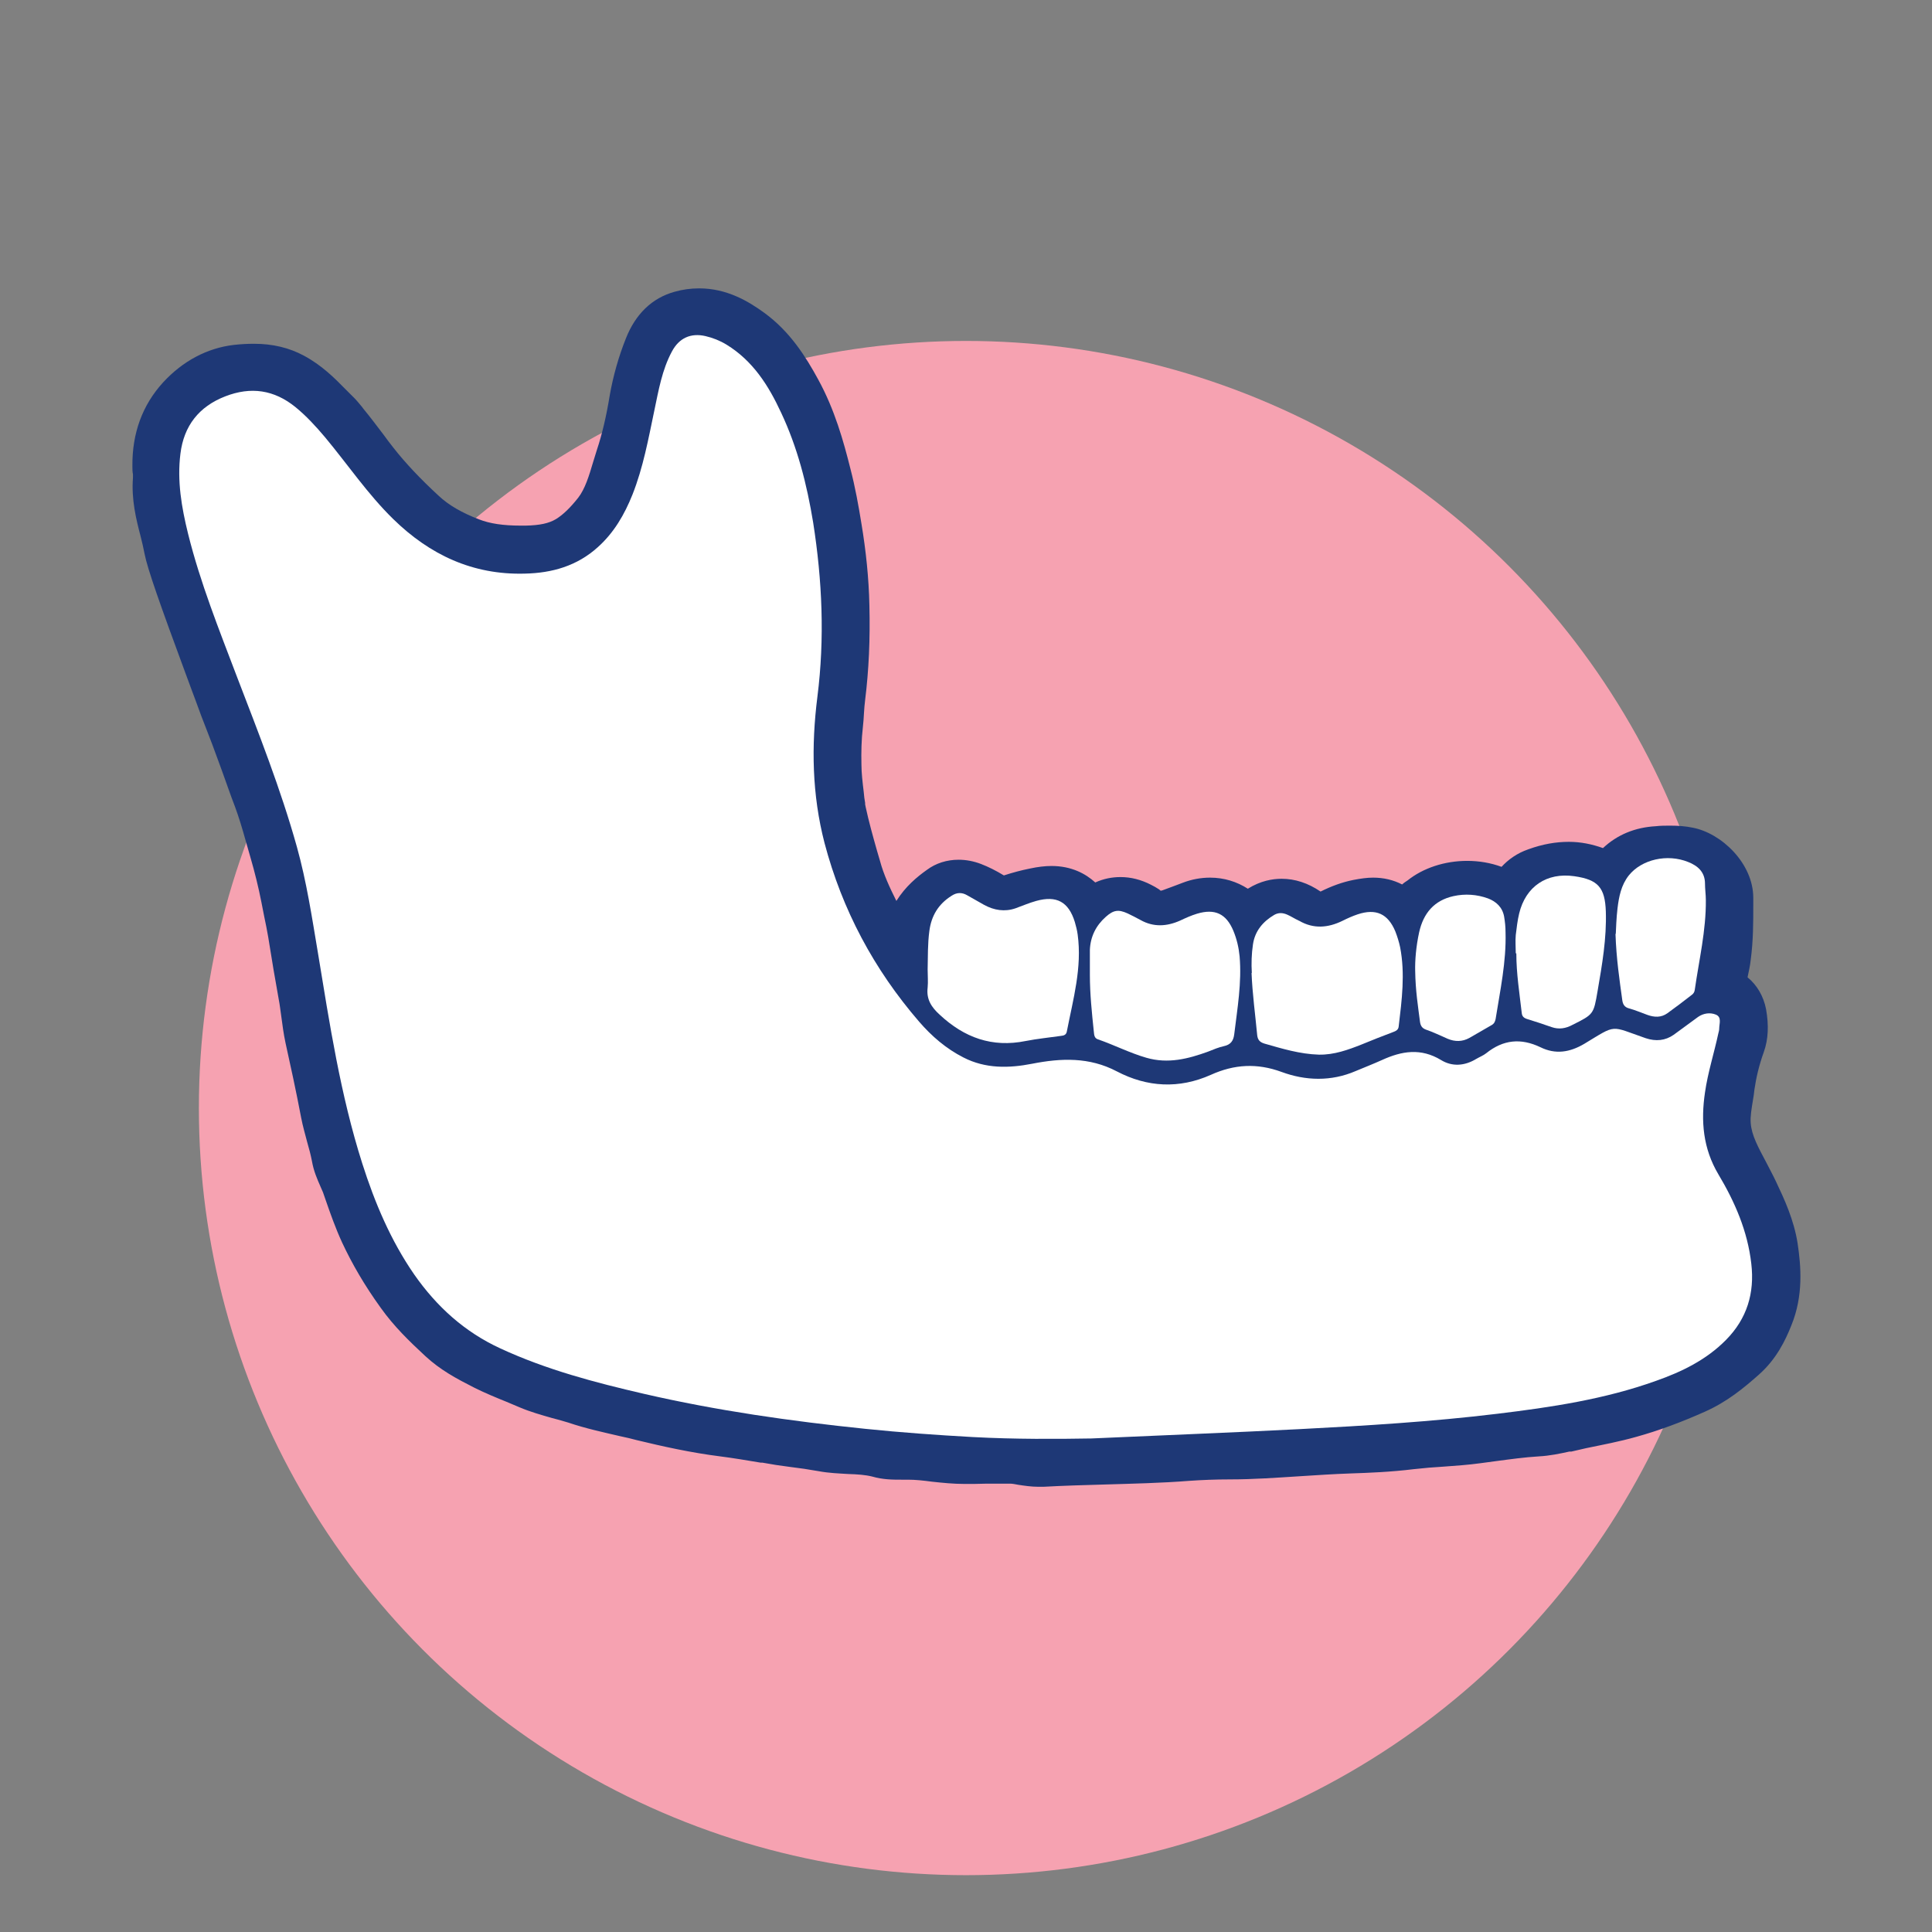
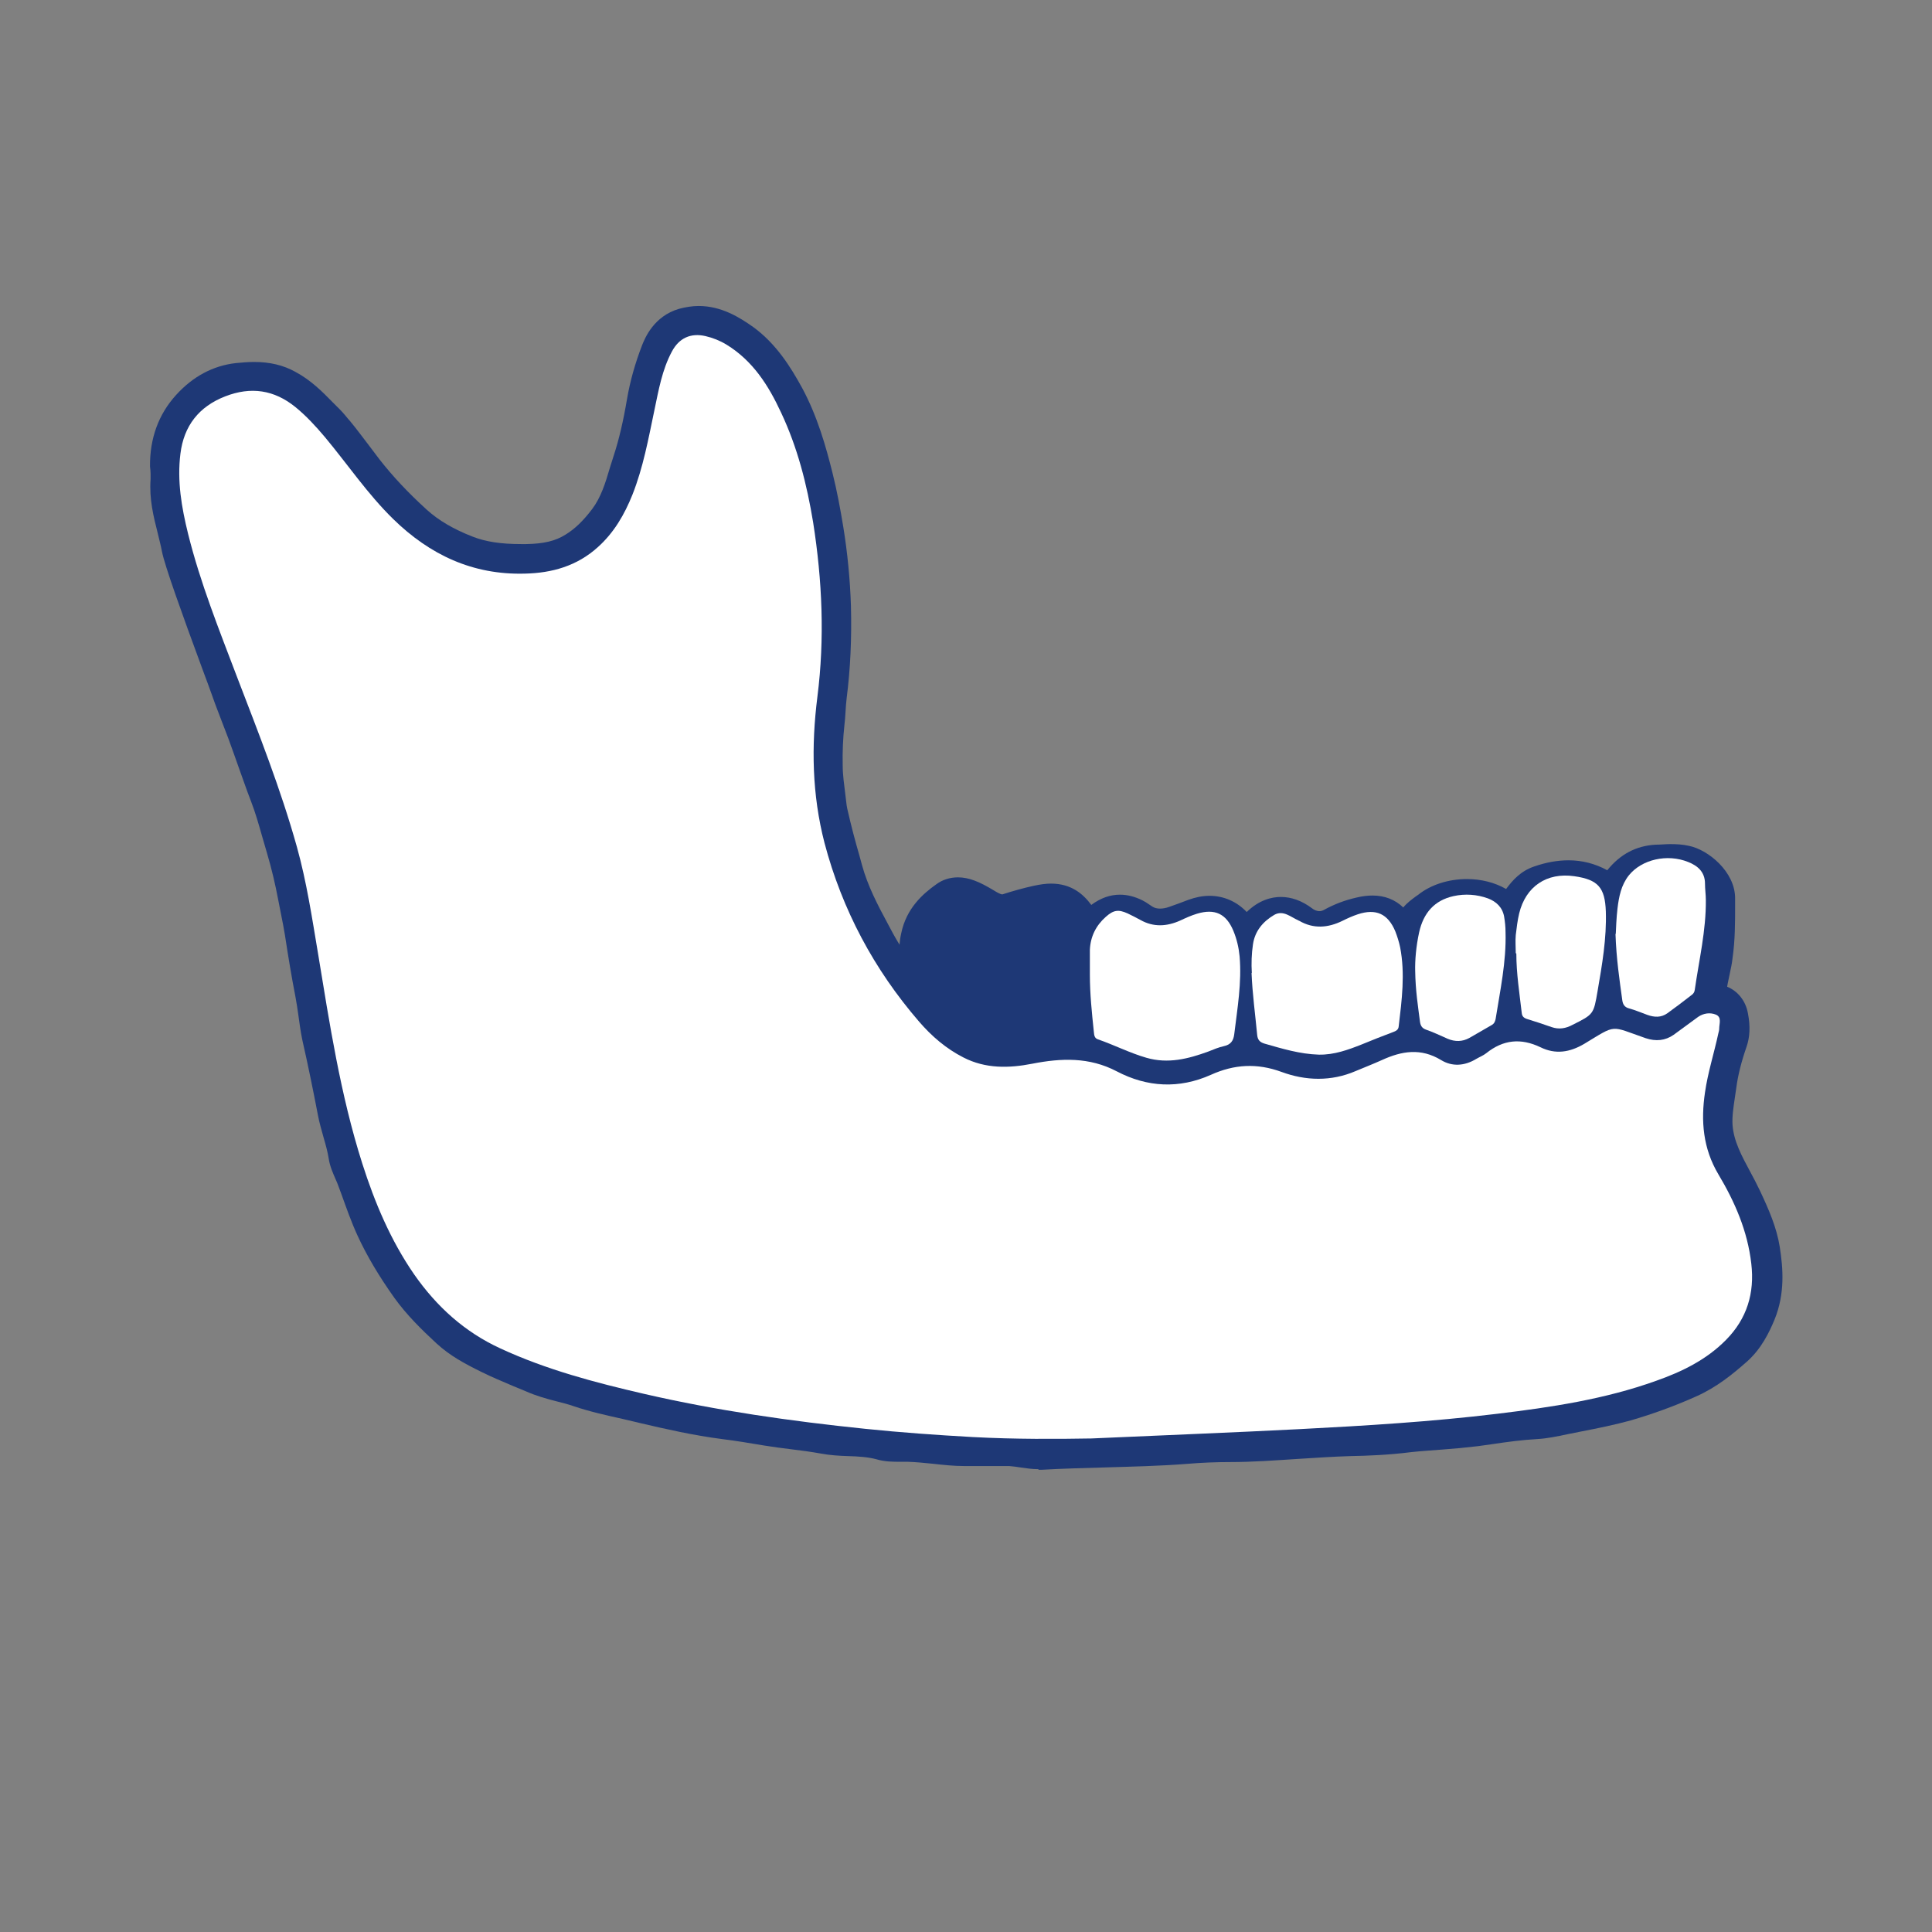
<svg xmlns="http://www.w3.org/2000/svg" id="Ebene_1" data-name="Ebene 1" viewBox="0 0 68 68">
  <rect x="0" y="0" width="68" height="68" fill="#808080" stroke="none" />
  <defs>
    <style>
      .cls-1 {
        fill: #f6a2b1;
      }

      .cls-1, .cls-2, .cls-3 {
        stroke-width: 0px;
      }

      .cls-2 {
        fill: #1e3876;
      }

      .cls-3 {
        fill: #fff;
      }
    </style>
  </defs>
-   <circle class="cls-1" cx="34" cy="39" r="27" />
  <g>
    <g>
      <path class="cls-2" d="M36.54,51.71c-.21,0-.41-.03-.62-.06-.13-.02-.26-.04-.4-.05h-.82c-.16,0-.32,0-.48,0-.09,0-.19,0-.28,0-.37,0-.74-.04-1.1-.08-.3-.03-.59-.06-.89-.07h-.25c-.27,0-.56,0-.86-.09-.3-.08-.64-.1-.99-.11-.32-.01-.64-.03-.96-.09-.34-.06-.69-.11-1.04-.15-.32-.04-.63-.08-.94-.13-.53-.09-1.02-.17-1.5-.23-1.01-.13-1.97-.35-2.87-.56l-.59-.14c-.58-.13-1.18-.26-1.77-.46-.2-.07-.4-.12-.6-.17-.35-.09-.71-.19-1.07-.35l-.46-.19c-.37-.16-.74-.31-1.1-.49-.59-.29-1.11-.57-1.58-1-.54-.5-1.05-1-1.49-1.61-.54-.76-.97-1.48-1.3-2.2-.22-.48-.39-.97-.56-1.44l-.1-.27c-.03-.09-.07-.18-.11-.27-.09-.21-.2-.45-.24-.72-.04-.25-.11-.5-.18-.74-.07-.26-.15-.52-.2-.79-.17-.89-.35-1.77-.55-2.65-.06-.29-.1-.59-.14-.88-.03-.21-.06-.42-.1-.63-.14-.72-.26-1.45-.37-2.17-.04-.25-.09-.5-.14-.75-.03-.17-.07-.34-.1-.51-.1-.53-.23-1.09-.4-1.66l-.16-.55c-.12-.42-.24-.85-.4-1.26-.16-.41-.3-.83-.45-1.24l-.17-.48c-.11-.32-.23-.63-.35-.94-.13-.35-.27-.69-.39-1.04-.07-.2-.2-.55-.36-.98-.69-1.87-1.31-3.59-1.41-4.1-.04-.22-.1-.43-.15-.65-.15-.59-.3-1.2-.25-1.89,0-.07,0-.13,0-.2,0-.08-.01-.17-.02-.25-.01-.99.3-1.84.92-2.52.59-.65,1.3-1.03,2.1-1.12.21-.02.43-.04.64-.04.55,0,1.03.11,1.46.35.54.29.94.69,1.32,1.08l.24.24c.1.1.2.22.29.33l.07.08c.24.29.46.59.69.89l.34.45c.46.59,1,1.17,1.67,1.78.42.38.95.69,1.62.95.46.18,1,.26,1.7.26h.18c.62-.01,1.03-.11,1.38-.33.33-.2.63-.49.94-.9.31-.41.47-.92.63-1.47l.13-.41c.19-.58.34-1.23.47-2,.11-.64.29-1.27.53-1.89.1-.25.41-1.02,1.3-1.28.23-.06.46-.1.69-.1.8,0,1.44.4,1.92.74.81.59,1.32,1.41,1.72,2.14.54,1,.84,2.07,1.07,2.99.16.64.28,1.29.38,1.9.15.92.24,1.86.27,2.78.03,1.17-.02,2.23-.15,3.25-.02.16-.03.32-.04.48-.01.16-.02.32-.04.48-.05.46-.07.93-.06,1.4,0,.34.05.68.09,1.01l.05.41s.01.07.02.11c.14.62.28,1.14.43,1.66l.09.33c.2.73.55,1.4.89,2.03.13.25.27.51.43.77.01-.13.03-.27.06-.4.18-.88.76-1.39,1.24-1.73.22-.16.48-.24.76-.24.19,0,.38.04.57.11.22.08.44.2.69.35.08.05.23.14.3.14.37-.12.73-.22,1.09-.3.23-.05.44-.08.62-.08.71,0,1.13.36,1.42.75.34-.25.67-.36,1.01-.36.26,0,.53.07.79.2.08.04.16.09.23.14l.12.08c.08.05.17.07.27.07s.21-.02.32-.06c.23-.08.45-.16.68-.25.25-.09.5-.14.74-.14.51,0,.97.21,1.31.57.44-.43.89-.53,1.2-.53.37,0,.74.13,1.1.4.06.05.16.1.26.1.05,0,.09-.01.15-.04.38-.21.76-.35,1.16-.44.21-.05.39-.07.56-.07.42,0,.79.14,1.08.42.14-.17.31-.29.43-.38l.1-.07c.44-.35,1.06-.55,1.71-.55.5,0,.98.12,1.38.35.22-.3.51-.63.98-.79.43-.15.83-.22,1.22-.22.48,0,.94.12,1.36.35.46-.57,1.02-.86,1.7-.9.19,0,.35-.02.51-.02.22,0,.44.01.66.06.67.13,1.64.91,1.63,1.86v.25c0,.6,0,1.21-.09,1.84-.02.19-.06.37-.1.56-.03.16-.07.31-.09.45.37.15.65.49.73.93.09.46.07.85-.05,1.19-.18.52-.3.99-.36,1.45l-.05.34c-.05.34-.1.66-.08.96.04.56.32,1.08.61,1.62.12.22.24.45.35.68.32.68.59,1.3.7,1.98.12.76.19,1.65-.18,2.56-.19.46-.47,1.04-.98,1.49-.5.44-1.05.89-1.76,1.21-.8.36-1.56.63-2.31.85-.58.16-1.17.28-1.74.39l-.5.1c-.38.08-.71.15-1.06.17-.53.03-1.06.1-1.59.18l-.5.07c-.42.05-.84.09-1.26.12-.36.03-.73.05-1.09.09-.78.1-1.56.13-2.15.14-.62.02-1.23.06-1.85.1-.78.05-1.58.11-2.38.11-.49,0-.98.02-1.47.06-.99.08-2,.1-2.97.13-.72.02-1.45.04-2.17.08-.01,0-.11,0-.12,0Z" />
-       <path class="cls-2" d="M24.6,11.39c.58,0,1.08.28,1.55.62.68.5,1.14,1.2,1.54,1.94.49.89.77,1.86,1.01,2.84.15.61.26,1.23.37,1.85.15.89.24,1.79.26,2.69.03,1.05-.01,2.11-.14,3.15-.04.32-.05.65-.08.98-.06.49-.08.99-.06,1.49.01.49.09.98.14,1.47,0,.09.03.17.05.26.14.66.33,1.3.51,1.94.21.77.57,1.47.94,2.16.36.67.73,1.36,1.24,1.95.05.06.07.19.16.19.01,0,.02,0,.04,0,.11-.03.08-.17.1-.26.08-.55,0-1.11.12-1.67.13-.62.52-1.01.99-1.35.12-.09.26-.13.4-.13.11,0,.23.02.34.07.21.08.4.18.59.3.2.12.4.24.62.24.07,0,.14-.01.22-.04.33-.11.66-.2,1-.28.18-.04.35-.06.49-.06.47,0,.77.22,1.07.74.09.16.16.23.24.23.07,0,.15-.05.26-.16.26-.26.55-.42.86-.42.16,0,.33.04.5.13.12.06.23.14.34.2.19.1.38.15.57.15.18,0,.36-.04.53-.1.23-.08.46-.17.69-.26.18-.07.35-.1.52-.1.48,0,.91.27,1.14.81.03.07.07.1.1.1.04,0,.08-.03.12-.07.11-.12.21-.24.31-.36.26-.29.54-.43.84-.43.24,0,.48.09.73.27.2.15.41.23.63.23.15,0,.3-.04.45-.12.32-.17.64-.3.99-.37.15-.03.29-.05.43-.05.26,0,.51.08.72.32.1.11.21.22.31.33.07.07.14.11.2.11.07,0,.13-.05.14-.17.06-.39.38-.57.62-.76.33-.26.82-.42,1.32-.42.46,0,.93.13,1.29.41.07.06.13.09.19.09.07,0,.14-.05.21-.15.24-.32.46-.68.87-.83.34-.12.68-.19,1.01-.19.42,0,.83.11,1.23.37.12.08.2.11.26.11.08,0,.14-.07.24-.21.32-.5.76-.8,1.37-.83.16,0,.32-.02.48-.02.18,0,.36.01.54.05.46.09,1.13.67,1.13,1.24,0,.67,0,1.35-.08,2.02-.06.43-.2.84-.21,1.28,0,.2,0,.32.24.34.29.03.47.25.52.51.05.28.07.59-.03.87-.18.51-.32,1.04-.39,1.57-.06.47-.17.94-.14,1.43.06.95.63,1.71,1.02,2.52.28.59.55,1.18.65,1.81.11.74.16,1.5-.14,2.23-.19.48-.43.92-.81,1.26-.49.43-.98.83-1.6,1.11-.73.32-1.47.6-2.23.81-.72.2-1.47.33-2.2.49-.32.07-.64.14-.97.16-.72.04-1.43.16-2.13.25-.78.1-1.56.12-2.34.21-.69.08-1.39.12-2.09.14-1.41.04-2.81.2-4.22.21-.5,0-1.01.02-1.51.06-1.71.13-3.42.11-5.13.2-.03,0-.06,0-.09,0-.33,0-.66-.1-1-.11-.28,0-.56,0-.84,0-.17,0-.34,0-.51.01-.08,0-.16,0-.24,0-.66,0-1.32-.13-1.98-.14-.04,0-.09,0-.13,0-.04,0-.08,0-.12,0-.23,0-.47,0-.7-.07-.65-.18-1.34-.09-2-.21-.66-.12-1.33-.17-1.99-.28-.51-.08-1.01-.17-1.52-.24-.95-.13-1.88-.33-2.8-.55-.77-.18-1.56-.33-2.31-.58-.54-.18-1.1-.28-1.62-.5-.51-.22-1.03-.42-1.53-.67-.51-.25-1.01-.51-1.43-.9-.5-.47-1-.95-1.41-1.52-.47-.67-.9-1.36-1.24-2.1-.25-.54-.44-1.1-.64-1.66-.11-.3-.28-.59-.33-.89-.09-.53-.29-1.02-.38-1.55-.17-.89-.36-1.79-.56-2.67-.11-.5-.14-1-.24-1.5-.14-.71-.25-1.43-.37-2.15-.07-.43-.16-.85-.24-1.27-.11-.58-.25-1.16-.42-1.72-.18-.62-.34-1.24-.57-1.85-.21-.57-.41-1.14-.62-1.72-.24-.66-.51-1.32-.74-1.98-.3-.85-1.62-4.32-1.75-4.99-.15-.79-.45-1.55-.39-2.37.01-.17-.02-.34-.02-.5,0-.79.22-1.5.75-2.09.46-.51,1.03-.84,1.71-.92.19-.02.38-.04.57-.04.4,0,.79.07,1.17.27.57.31.97.78,1.42,1.22.11.11.21.24.31.36.35.43.68.88,1.02,1.32.52.67,1.11,1.29,1.74,1.86.53.48,1.16.82,1.82,1.08.61.24,1.26.3,1.92.3.06,0,.13,0,.19,0,.61-.01,1.18-.1,1.7-.42.44-.27.8-.64,1.11-1.05.47-.61.63-1.36.86-2.07.22-.68.37-1.38.49-2.09.1-.61.27-1.19.49-1.76.16-.4.41-.77.9-.91.18-.05.35-.07.52-.07M24.6,10.15c-.29,0-.58.04-.86.12-.79.22-1.37.78-1.71,1.64-.26.65-.45,1.33-.57,2.01-.12.74-.27,1.37-.45,1.91-.04.14-.09.28-.13.42-.15.51-.29.96-.53,1.27-.27.34-.52.59-.78.75-.25.15-.57.22-1.07.23h-.17c-.62,0-1.09-.07-1.47-.22-.6-.23-1.07-.5-1.42-.83-.64-.59-1.17-1.15-1.6-1.7-.12-.15-.23-.3-.34-.45-.23-.3-.46-.61-.7-.9l-.06-.08c-.11-.13-.21-.26-.34-.38-.08-.08-.15-.15-.23-.23-.39-.4-.84-.85-1.47-1.19-.52-.28-1.1-.42-1.76-.42-.22,0-.44.01-.71.04-.94.11-1.8.57-2.49,1.32-.73.8-1.09,1.79-1.08,2.94,0,.1,0,.2.02.3,0,.04,0,.07,0,.11-.06.77.11,1.46.27,2.07.05.2.1.41.14.62.1.52.56,1.82,1.44,4.2.16.42.28.77.36.97.13.36.26.71.4,1.06.12.31.24.62.35.93l.18.49c.15.41.29.83.45,1.24.14.38.26.78.38,1.21.05.19.11.37.16.56.16.55.29,1.08.39,1.59.03.17.07.34.1.51.05.24.1.48.14.72.13.82.25,1.53.37,2.19.04.2.06.4.09.6.04.3.08.61.15.94.16.72.37,1.68.55,2.63.06.31.14.58.21.85.07.24.13.47.17.68.06.35.19.64.29.87.03.08.07.15.1.23l.09.26c.17.49.35,1,.58,1.5.35.75.79,1.51,1.36,2.3.47.66,1.01,1.18,1.57,1.7.53.49,1.09.79,1.72,1.11.38.19.77.35,1.14.5.15.06.3.13.45.19.4.17.8.28,1.15.38.19.05.38.1.57.16.62.21,1.23.34,1.83.48.2.04.4.09.59.14.91.22,1.9.44,2.93.57.47.06.94.14,1.42.22h.06c.32.06.65.11.97.15.34.04.67.09,1.01.15.37.07.73.08,1.04.1.33.01.61.03.85.09.38.11.73.11,1.03.11h.06s.06,0,.06,0h.11c.26,0,.54.03.84.07.37.04.75.08,1.16.08.1,0,.21,0,.31,0,.15,0,.3-.01.45-.01.13,0,.27,0,.4,0,.15,0,.29,0,.44,0,.07,0,.18.02.28.04.2.03.45.07.72.07.05,0,.1,0,.16,0,.72-.04,1.44-.06,2.15-.08.98-.03,1.99-.05,3-.13.44-.03.91-.05,1.43-.05.82,0,1.64-.06,2.43-.11.63-.04,1.22-.08,1.82-.1.6-.02,1.4-.05,2.21-.15.35-.04.71-.07,1.06-.09.42-.03.85-.06,1.29-.12l.52-.07c.53-.07,1.03-.14,1.53-.17.39-.02.76-.1,1.08-.17h.07s.52-.12.52-.12c.58-.12,1.17-.23,1.77-.4.79-.22,1.57-.51,2.4-.88.79-.35,1.38-.84,1.91-1.31.61-.54.93-1.2,1.14-1.73.43-1.05.34-2.09.22-2.89-.13-.83-.47-1.56-.75-2.15-.11-.24-.24-.47-.36-.71-.27-.51-.51-.94-.54-1.37-.02-.23.03-.51.08-.82.02-.12.04-.24.05-.36.06-.41.16-.85.33-1.32.16-.45.18-.94.08-1.51-.09-.46-.32-.85-.65-1.12,0,0,0,0,0-.01.04-.2.09-.4.11-.61.09-.67.09-1.31.09-1.93v-.25c0-1.21-1.12-2.28-2.14-2.47-.24-.05-.5-.07-.78-.07-.17,0-.34,0-.51.02-.73.04-1.36.3-1.86.77-.39-.14-.79-.22-1.2-.22-.46,0-.92.08-1.42.26-.41.14-.72.37-.95.62-.38-.14-.79-.21-1.21-.21-.79,0-1.55.25-2.1.69l-.09.06s-.07.05-.1.08c-.31-.16-.65-.24-1.02-.24-.21,0-.43.03-.69.08-.4.08-.78.22-1.16.41-.44-.3-.9-.45-1.37-.45-.32,0-.74.07-1.19.35-.39-.25-.84-.39-1.33-.39-.32,0-.65.06-.96.18-.22.08-.44.17-.67.25-.07.03-.11.03-.11.03,0,0-.03-.03-.06-.05-.09-.06-.18-.11-.28-.16-.35-.18-.71-.27-1.07-.27-.31,0-.6.06-.89.19-.34-.31-.84-.58-1.54-.58-.23,0-.48.03-.76.09-.3.06-.6.14-.91.24,0,0,0,0-.01,0-.28-.17-.54-.3-.8-.4-.26-.1-.53-.15-.79-.15-.41,0-.8.12-1.12.36-.34.24-.75.58-1.07,1.09-.23-.46-.45-.93-.58-1.42l-.1-.34c-.15-.53-.29-1.03-.4-1.54l-.02-.1v-.05c-.02-.11-.04-.25-.05-.39-.04-.34-.08-.66-.08-.96-.01-.44,0-.88.05-1.31.02-.17.03-.34.04-.51.01-.15.02-.3.04-.45.13-1.05.18-2.14.15-3.34-.02-.95-.12-1.91-.28-2.87-.1-.62-.22-1.29-.39-1.94-.24-.96-.55-2.07-1.13-3.13-.43-.79-.99-1.69-1.9-2.35-.55-.4-1.31-.86-2.29-.86h0Z" />
    </g>
    <path class="cls-3" d="M38.39,50.63c2.68-.12,5.02-.21,7.36-.33,2.32-.12,4.64-.26,6.95-.54,1.9-.23,3.78-.51,5.59-1.16.91-.32,1.77-.74,2.46-1.44.74-.75,1.01-1.65.89-2.68-.13-1.15-.58-2.18-1.16-3.15-.54-.91-.62-1.87-.47-2.88.1-.7.32-1.38.47-2.08.01-.05.03-.1.03-.16,0-.18.1-.41-.12-.5-.2-.08-.43-.05-.62.08-.29.21-.57.42-.86.63-.3.21-.63.24-.99.12-1.27-.44-1-.5-2.16.2-.51.3-1.01.38-1.54.12-.69-.33-1.31-.27-1.91.21-.1.08-.23.13-.35.2-.41.25-.85.28-1.24.04-.71-.43-1.38-.32-2.08,0-.31.14-.62.26-.93.39-.86.37-1.76.34-2.6.03-.87-.32-1.67-.27-2.49.1-1.12.5-2.24.44-3.31-.12-.97-.51-1.96-.47-2.98-.27-.82.16-1.64.18-2.42-.22-.61-.31-1.12-.75-1.56-1.26-1.59-1.84-2.71-3.94-3.33-6.29-.44-1.7-.47-3.41-.25-5.15.26-2.05.17-4.09-.15-6.13-.22-1.34-.55-2.64-1.13-3.87-.44-.95-.99-1.82-1.92-2.39-.23-.14-.48-.24-.74-.3-.52-.12-.93.07-1.18.54-.35.65-.47,1.37-.62,2.08-.21,1-.39,2-.77,2.96-.28.7-.65,1.34-1.22,1.85-.73.66-1.61.91-2.57.93-1.83.05-3.34-.66-4.63-1.92-.9-.88-1.6-1.92-2.4-2.88-.32-.38-.66-.75-1.04-1.06-.75-.61-1.57-.73-2.47-.38-.93.36-1.46,1.04-1.58,2.02-.12.96.04,1.89.27,2.82.43,1.73,1.09,3.37,1.72,5.03.76,1.98,1.54,3.95,2.11,5.99.34,1.22.53,2.48.74,3.73.41,2.49.79,4.99,1.56,7.41.44,1.38,1,2.71,1.83,3.91.79,1.13,1.77,2.02,3.03,2.6,1.62.75,3.33,1.2,5.06,1.6,2.56.59,5.16.96,7.78,1.23,1.26.13,2.53.22,3.79.29,1.49.08,2.98.07,4.13.05Z" />
    <path class="cls-3" d="M38.36,34.31c0,.67.07,1.34.14,2.01.01.11.02.22.14.26.58.2,1.12.48,1.71.65.76.22,1.47.04,2.18-.22.18-.07.36-.15.55-.19.23-.05.33-.18.36-.41.11-.91.27-1.82.19-2.75-.03-.31-.1-.61-.22-.9-.25-.6-.65-.79-1.28-.6-.2.06-.4.15-.59.24-.47.21-.94.24-1.4-.02-.15-.08-.3-.16-.45-.23-.33-.15-.5-.12-.77.12-.35.31-.54.7-.56,1.16,0,.29,0,.58,0,.88Z" />
-     <path class="cls-3" d="M32.65,34.12c0,.21.02.43,0,.64-.05.41.13.69.43.96.86.8,1.84,1.16,3.02.92.41-.08.82-.12,1.24-.18.11-.01.19-.04.21-.16.22-1.13.54-2.24.38-3.41-.02-.15-.06-.3-.1-.44-.22-.71-.64-.94-1.36-.74-.25.07-.48.17-.73.26-.38.13-.75.07-1.1-.12-.2-.11-.4-.23-.6-.34-.19-.11-.37-.1-.55.02-.46.29-.71.7-.78,1.24-.06.45-.05.9-.06,1.35Z" />
    <path class="cls-3" d="M44.05,34.24c.03.74.13,1.46.2,2.2.02.16.09.24.25.29.63.18,1.25.37,1.92.39.54.01,1.03-.17,1.51-.36.36-.15.72-.29,1.09-.43.11-.04.2-.08.21-.21.11-.92.23-1.85.05-2.78-.04-.19-.1-.38-.17-.56-.26-.62-.68-.81-1.32-.6-.18.06-.36.14-.54.23-.51.25-1.02.29-1.52,0,0,0-.02,0-.02-.01-.28-.12-.54-.38-.86-.2-.39.23-.68.56-.75,1.04-.05.33-.06.67-.04,1.01Z" />
    <path class="cls-3" d="M56.86,32.87c.03.88.14,1.61.24,2.34.02.14.08.24.23.28.22.06.43.15.65.23.25.09.49.1.71-.06.29-.21.57-.42.85-.64.06-.04.1-.1.11-.18.15-1.05.4-2.09.39-3.16,0-.19-.03-.39-.03-.58,0-.41-.26-.63-.59-.76-.74-.3-1.64-.09-2.09.47-.27.34-.35.75-.4,1.17-.04.34-.05.69-.06.89Z" />
    <path class="cls-3" d="M53.37,33.56c0,.7.11,1.39.19,2.09.01.11.06.17.17.21.3.09.59.19.88.29.26.09.5.05.74-.08.74-.37.74-.37.88-1.19.16-.93.32-1.85.29-2.8-.03-.84-.27-1.12-1.11-1.24-.97-.14-1.71.36-1.94,1.31-.06.25-.09.51-.12.76-.02.21,0,.42,0,.64Z" />
    <path class="cls-3" d="M49.81,34.17c.01.7.1,1.25.17,1.8.02.13.07.22.21.27.26.09.51.21.76.32.26.11.52.11.77-.03.26-.15.52-.3.78-.45.09-.05.12-.12.14-.21.16-1.01.38-2.02.35-3.06,0-.19-.02-.37-.05-.55-.06-.33-.28-.53-.57-.64-.39-.14-.8-.17-1.21-.08-.68.15-1.06.6-1.21,1.27-.11.5-.15,1-.14,1.37Z" />
  </g>
</svg>